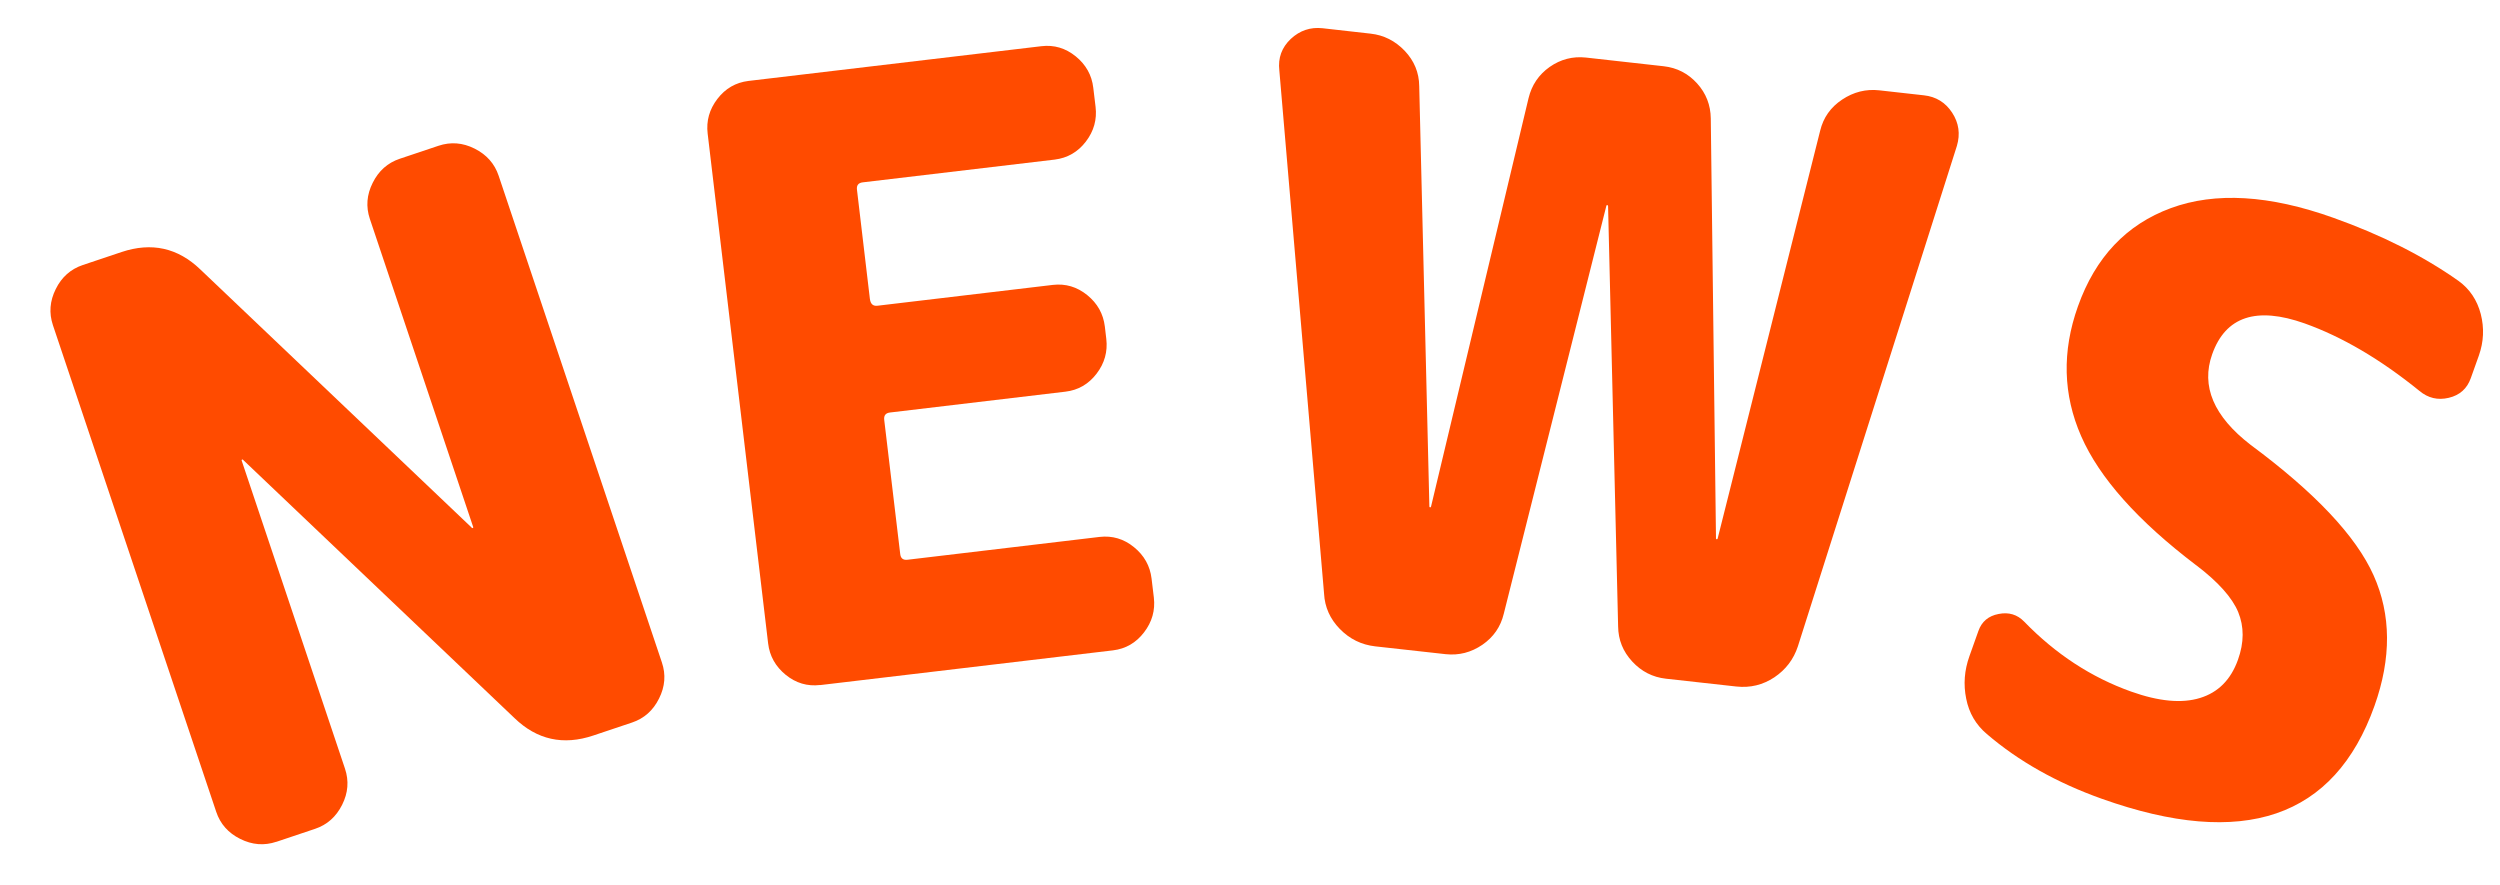
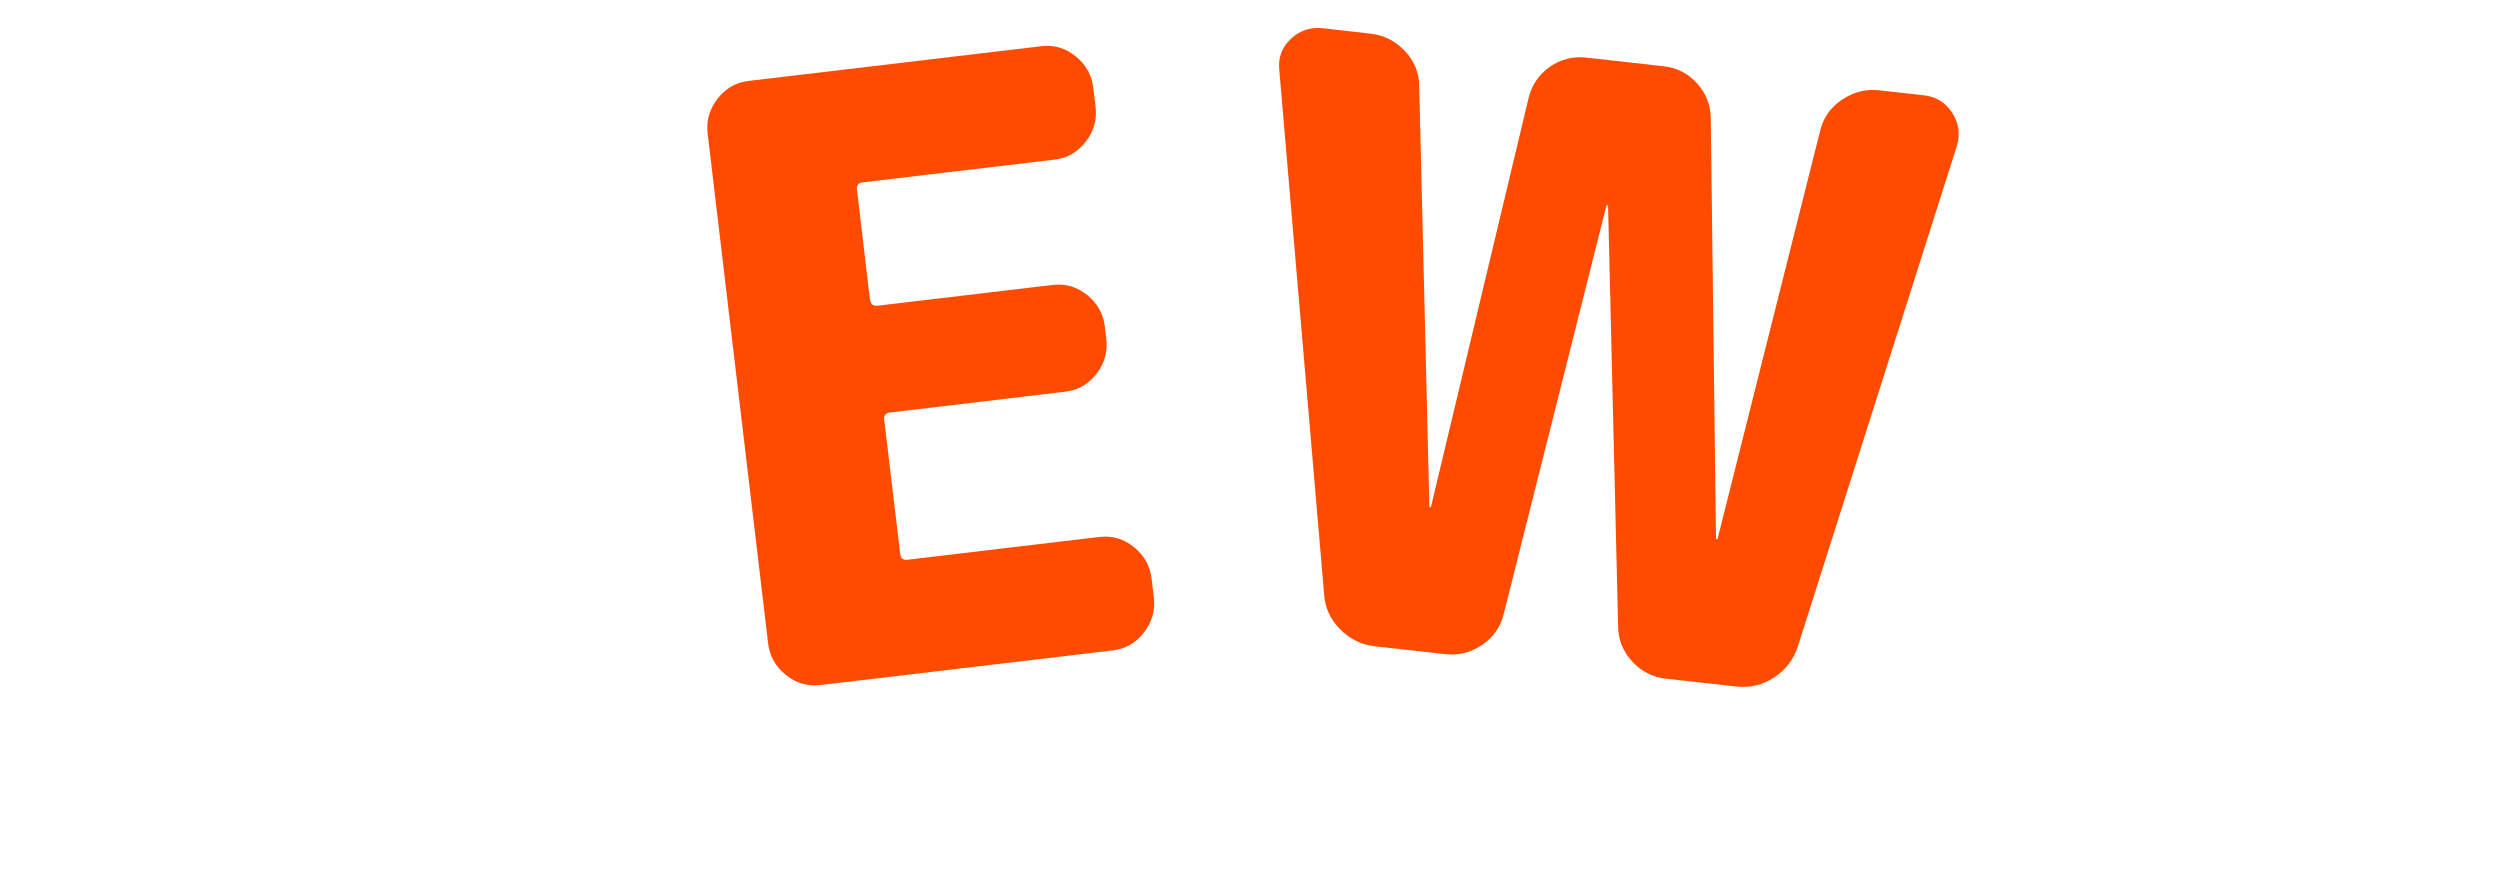
<svg xmlns="http://www.w3.org/2000/svg" id="_レイヤー_1" data-name="レイヤー_1" width="48" height="17" version="1.1" viewBox="0 0 48 17">
-   <path d="M5.306,16.162c-.233.078-.464.06-.694-.055-.229-.114-.383-.287-.461-.521L1.016,6.243c-.078-.232-.06-.464.055-.694.113-.229.287-.383.52-.461l.743-.249c.577-.193,1.081-.081,1.514.336l5.206,4.953c.003.011.01.014.021.011.01-.004.014-.01.01-.021l-1.984-5.916c-.078-.232-.06-.463.055-.692.114-.23.287-.384.52-.462l.743-.249c.233-.078.464-.061.693.054s.384.288.462.521l3.134,9.344c.079.233.061.464-.054.693-.114.23-.287.384-.52.462l-.743.249c-.577.194-1.082.082-1.514-.336l-5.206-4.953c-.004-.01-.011-.014-.021-.01-.01.003-.014.01-.01.02l1.984,5.916c.078.233.06.464-.055.693s-.287.384-.521.462l-.742.249Z" fill="#ff4b00" />
  <path d="M15.746,13.152c-.244.029-.464-.036-.66-.195-.196-.16-.309-.361-.338-.604l-1.161-9.788c-.029-.243.033-.465.187-.666.153-.2.352-.315.596-.345l5.625-.667c.243-.029.463.036.659.195.195.159.309.36.337.604l.044.366c.029.243-.033.466-.187.667s-.353.314-.596.345l-3.687.437c-.085.01-.122.058-.111.143l.248,2.097c.013.096.06.139.145.129l3.368-.4c.244-.028.464.037.66.196s.308.359.338.604l.028.238c.028.244-.033.466-.187.667-.154.201-.353.316-.597.345l-3.368.4c-.085.01-.122.057-.112.142l.307,2.574c.009.085.057.122.142.111l3.686-.438c.244-.028.465.037.66.196.196.159.309.361.338.604l.044.366c.028.243-.034.465-.188.666-.154.201-.352.316-.596.346l-5.624.667Z" fill="#ff4b00" />
  <path d="M25.422,11.397l-.859-10.046c-.027-.238.046-.439.22-.604.174-.162.377-.23.61-.205l.923.104c.254.028.472.139.655.33.182.192.275.418.278.676l.195,8.071c-.002.01.003.016.014.018.011,0,.017-.004.018-.015l1.872-7.841c.061-.251.195-.451.406-.6.209-.146.441-.207.695-.18l1.495.167c.255.029.467.139.64.329.172.19.26.416.263.674l.1,8.061c0,.011.003.017.014.017.011.002.017-.003.018-.014l1.968-7.829c.061-.252.2-.45.422-.598.22-.146.457-.206.712-.178l.858.096c.232.025.414.137.542.333.129.198.159.41.091.639l-3.053,9.609c-.082.248-.232.446-.452.594-.221.146-.463.205-.729.176l-1.352-.15c-.254-.028-.471-.139-.647-.33-.178-.192-.268-.416-.271-.674l-.193-8.071c0-.011-.005-.017-.016-.018-.01-.002-.016.003-.017.014l-1.969,7.83c-.06.251-.197.45-.412.598-.216.147-.449.207-.704.18l-1.352-.15c-.266-.03-.492-.142-.68-.334-.188-.193-.289-.419-.303-.678Z" fill="#ff4b00" />
-   <path d="M42.168,10.854c-1.123-.853-1.859-1.679-2.209-2.478-.35-.798-.371-1.629-.063-2.493.336-.945.931-1.573,1.784-1.887s1.894-.253,3.119.185c.924.329,1.726.733,2.404,1.212.216.156.358.369.428.638.068.268.056.531-.036.793l-.156.437c-.072.202-.212.327-.423.377-.21.05-.398.005-.563-.133-.747-.605-1.482-1.038-2.205-1.296-.926-.328-1.517-.132-1.774.592-.218.613.028,1.193.739,1.741,1.236.916,2.023,1.751,2.36,2.505.338.754.343,1.589.018,2.503-.769,2.16-2.516,2.756-5.238,1.786-.864-.308-1.6-.723-2.206-1.243-.209-.177-.342-.402-.396-.678-.056-.273-.035-.546.062-.817l.172-.483c.064-.181.193-.29.389-.327.194-.039.358.011.49.147.605.624,1.29,1.071,2.053,1.343.533.19.974.231,1.324.123.349-.107.592-.352.728-.734.119-.331.119-.636.004-.916-.116-.278-.383-.577-.802-.896Z" fill="#ff4b00" />
</svg>